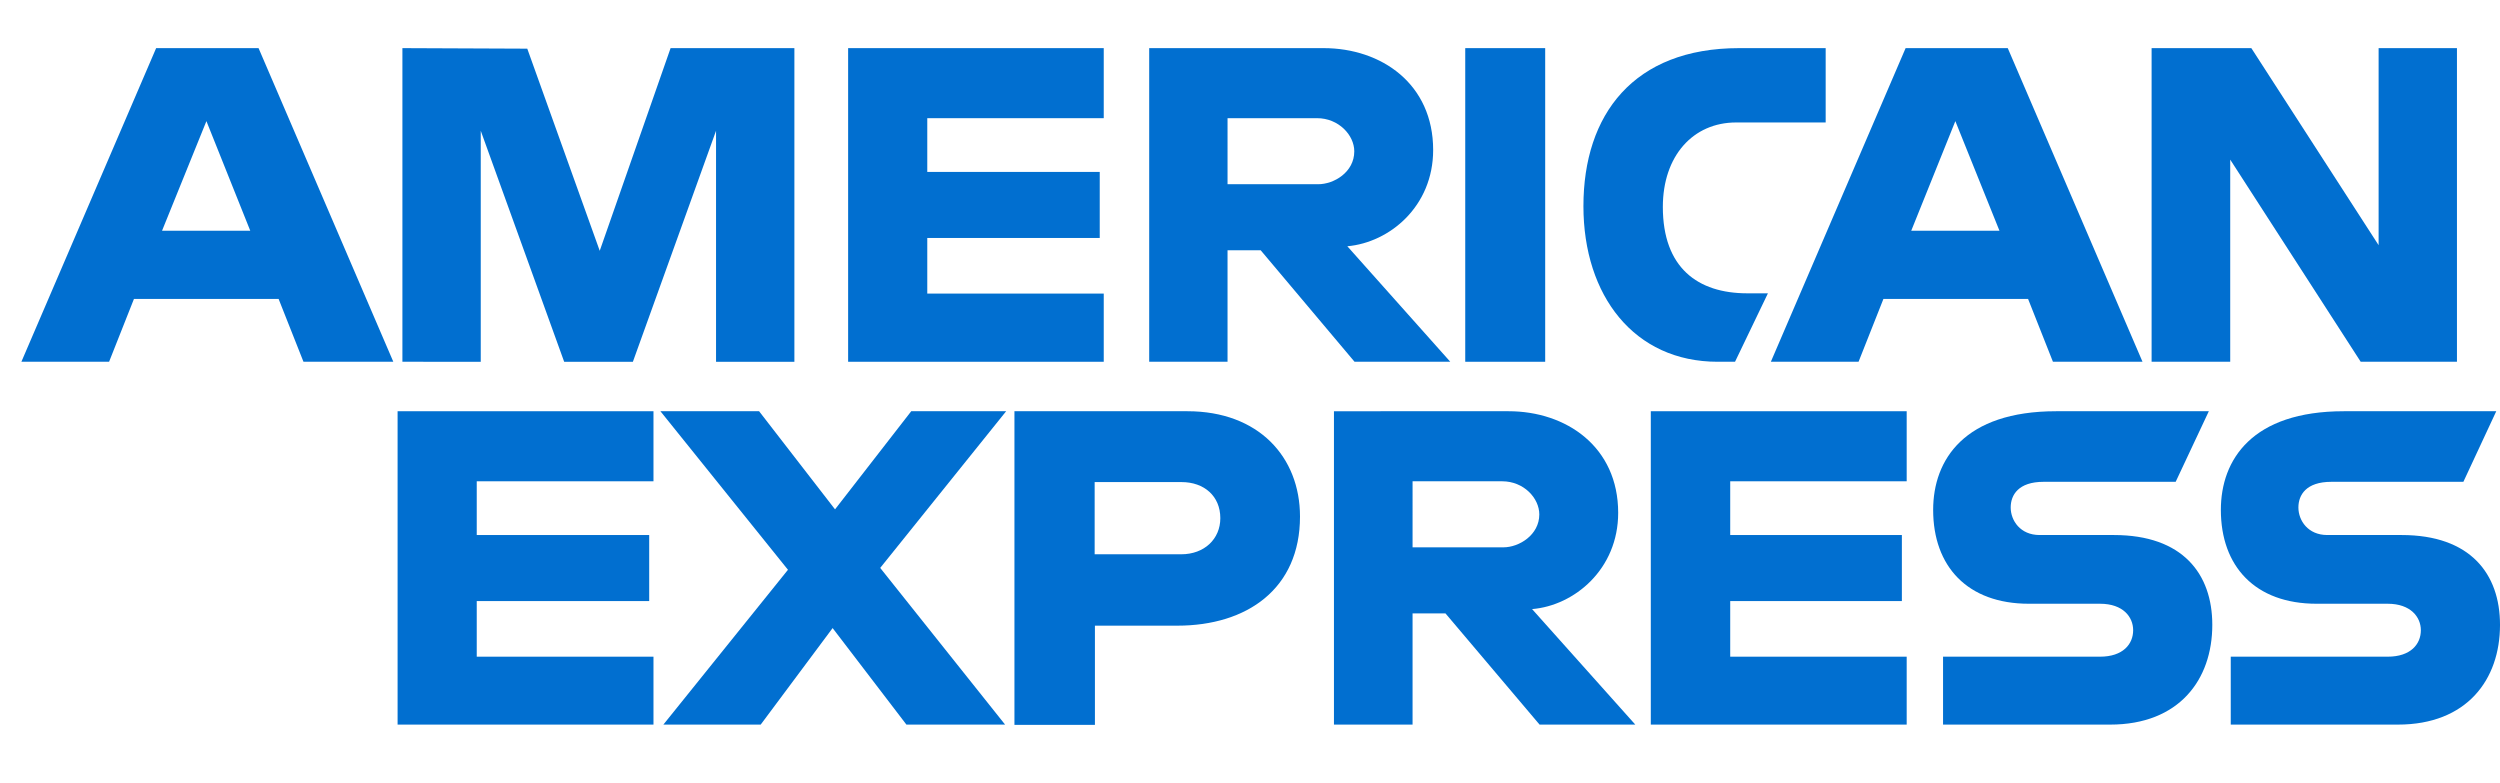
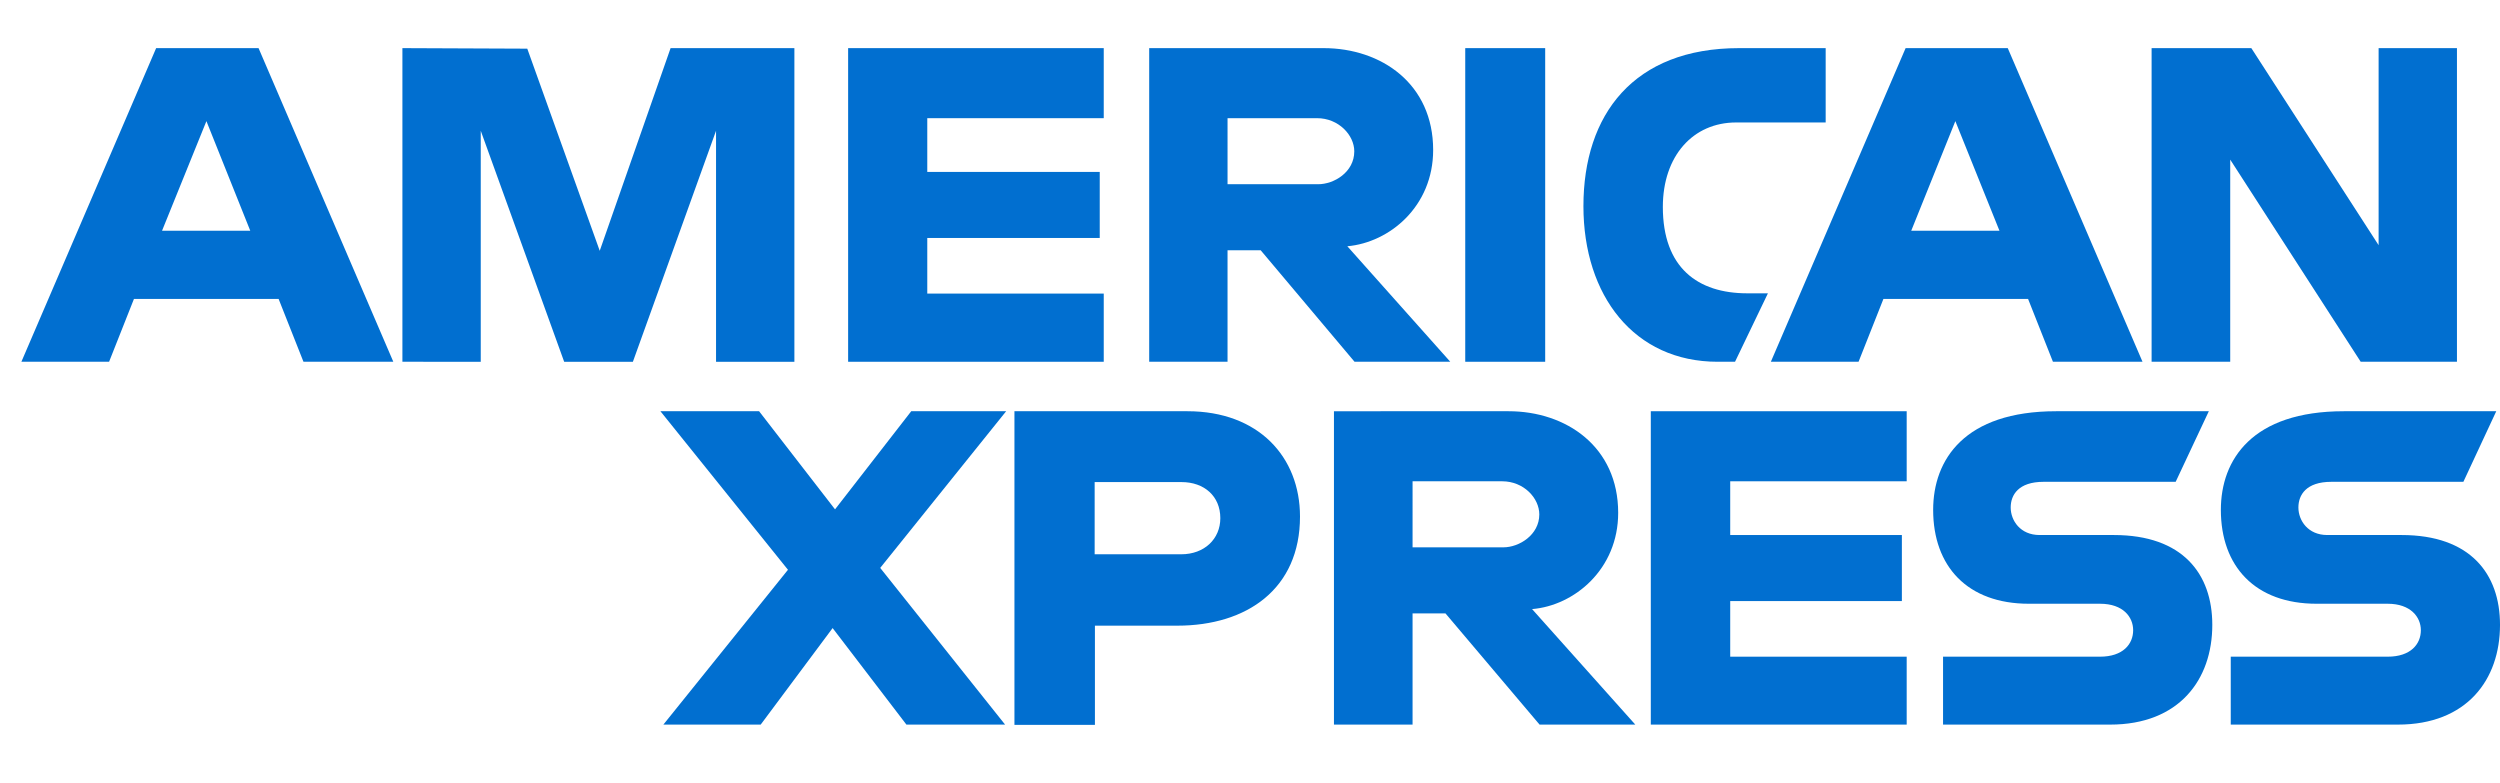
<svg xmlns="http://www.w3.org/2000/svg" viewBox="0 0 935 293" width="935" height="293">
  <title>American Express-svg</title>
  <style> .s0 { fill: #016fd0 } </style>
  <g id="layer1">
    <g id="american">
      <path id="path3046" fill-rule="evenodd" class="s0" d="m96.7 18l50.4 117.3h-33.6l-9.3-23.5h-54.1l-9.3 23.5h-32.8l50.4-117.3zm-36.1 68.3h33l-16.4-41z" />
      <path id="path3048" class="s0" d="m150.5 135.3v-117.3l46.7 0.2l27.1 75.6l26.5-75.8h46.3v117.3h-29.3v-86.4l-31.1 86.4h-25.7l-31.2-86.4v86.4z" />
      <path id="path3050" class="s0" d="m317.2 135.3v-117.3h95.6v26.2h-66v20.1h64.5v24.7h-64.5v20.8h66v25.5z" />
      <path id="path3052" fill-rule="evenodd" class="s0" d="m495 18c21.7 0 41 13.4 41 38.1c0 21.1-16.3 34.6-32.1 36l38.5 43.2h-35.8l-35.1-41.7h-12.4v41.7h-29.3v-117.3zm-35.9 50.9h33.9c5.9 0 13.5-4.5 13.5-12.3c0-6.1-5.9-12.4-13.9-12.4h-33.5z" />
      <path id="path3054" class="s0" d="m548 18h29.9v117.3h-29.9z" />
      <path id="path3056" class="s0" d="m648.9 135.3h-6.5c-31.2 0-50.2-24.7-50.2-58.2c0-34.3 18.8-59.1 58.2-59.1h32.4v27.8h-33.5c-16.1 0-27.4 12.5-27.4 31.6c0 22.7 13 32.3 31.6 32.3h7.7z" />
      <path id="path3058" fill-rule="evenodd" class="s0" d="m750.9 18l50.4 117.3h-33.5l-9.3-23.5h-54.1l-9.3 23.5h-32.8l50.4-117.3zm-36.1 68.3h33l-16.5-41z" />
      <path id="path3060" class="s0" d="m804.7 135.3v-117.3h37.3l47.6 73.7v-73.7h29.3v117.3h-36l-48.8-75.6v75.6z" />
    </g>
    <path id="path3064" class="s0" d="m617.4 271v-117.2h95.7v26.2h-66v20.1h64.2v24.7h-64.2v20.8h66v25.4z" />
-     <path id="path3062" class="s0" d="m148.7 271v-117.2h95.7v26.2h-66.1v20.1h64.5v24.7h-64.5v20.8h66.1v25.4z" />
    <path id="path3066" class="s0" d="m248.1 271l46.6-57.9l-47.7-59.3h36.9l28.4 36.7l28.5-36.7h35.5l-47.1 58.6l46.7 58.6h-36.9l-27.6-36.1l-26.9 36.1z" />
    <path id="path3068" fill-rule="evenodd" class="s0" d="m444.1 153.8c26.6 0 42.1 17.1 42.1 39.4c0 27-19.8 40.8-45.9 40.8h-30.8v37.1h-30.1v-117.3zm-34.7 53.5h32.4c8.6 0 14.6-5.7 14.6-13.5c0-8.3-6.1-13.5-14.5-13.5h-32.5z" />
    <path id="path3072" fill-rule="evenodd" class="s0" d="m564.2 153.8c21.6 0 41 13.3 41 38c0 21.1-16.4 34.7-32.2 36l38.6 43.2h-35.8l-35.2-41.6h-12.3v41.6h-29.4v-117.2zm-35.9 50.9h34c5.8 0 13.4-4.6 13.4-12.3c0-6.1-5.8-12.4-13.9-12.4h-33.5z" />
    <path id="path3074" class="s0" d="m726.7 271v-25.4h58.7c8.6 0 12.4-4.7 12.4-9.9c0-4.9-3.7-9.9-12.4-9.9h-26.6c-23 0-35.8-14-35.8-35.1c0-18.8 11.7-36.9 46-36.9h57.1l-12.4 26.4h-49.4c-9.4 0-12.3 4.9-12.3 9.6c0 4.9 3.6 10.3 10.8 10.3h27.8c25.7 0 36.8 14.5 36.8 33.6c0 20.5-12.4 37.3-38.2 37.3z" />
    <path id="path3076" class="s0" d="m834.3 271v-25.4h58.7c8.6 0 12.4-4.7 12.4-9.9c0-4.9-3.8-9.9-12.4-9.9h-26.6c-23 0-35.8-14-35.8-35.1c0-18.8 11.7-36.9 46-36.9h57l-12.3 26.4h-49.4c-9.4 0-12.3 4.9-12.3 9.6c0 4.9 3.6 10.3 10.8 10.3h27.8c25.7 0 36.8 14.5 36.8 33.6c0 20.5-12.4 37.3-38.2 37.3z" />
  </g>
</svg>